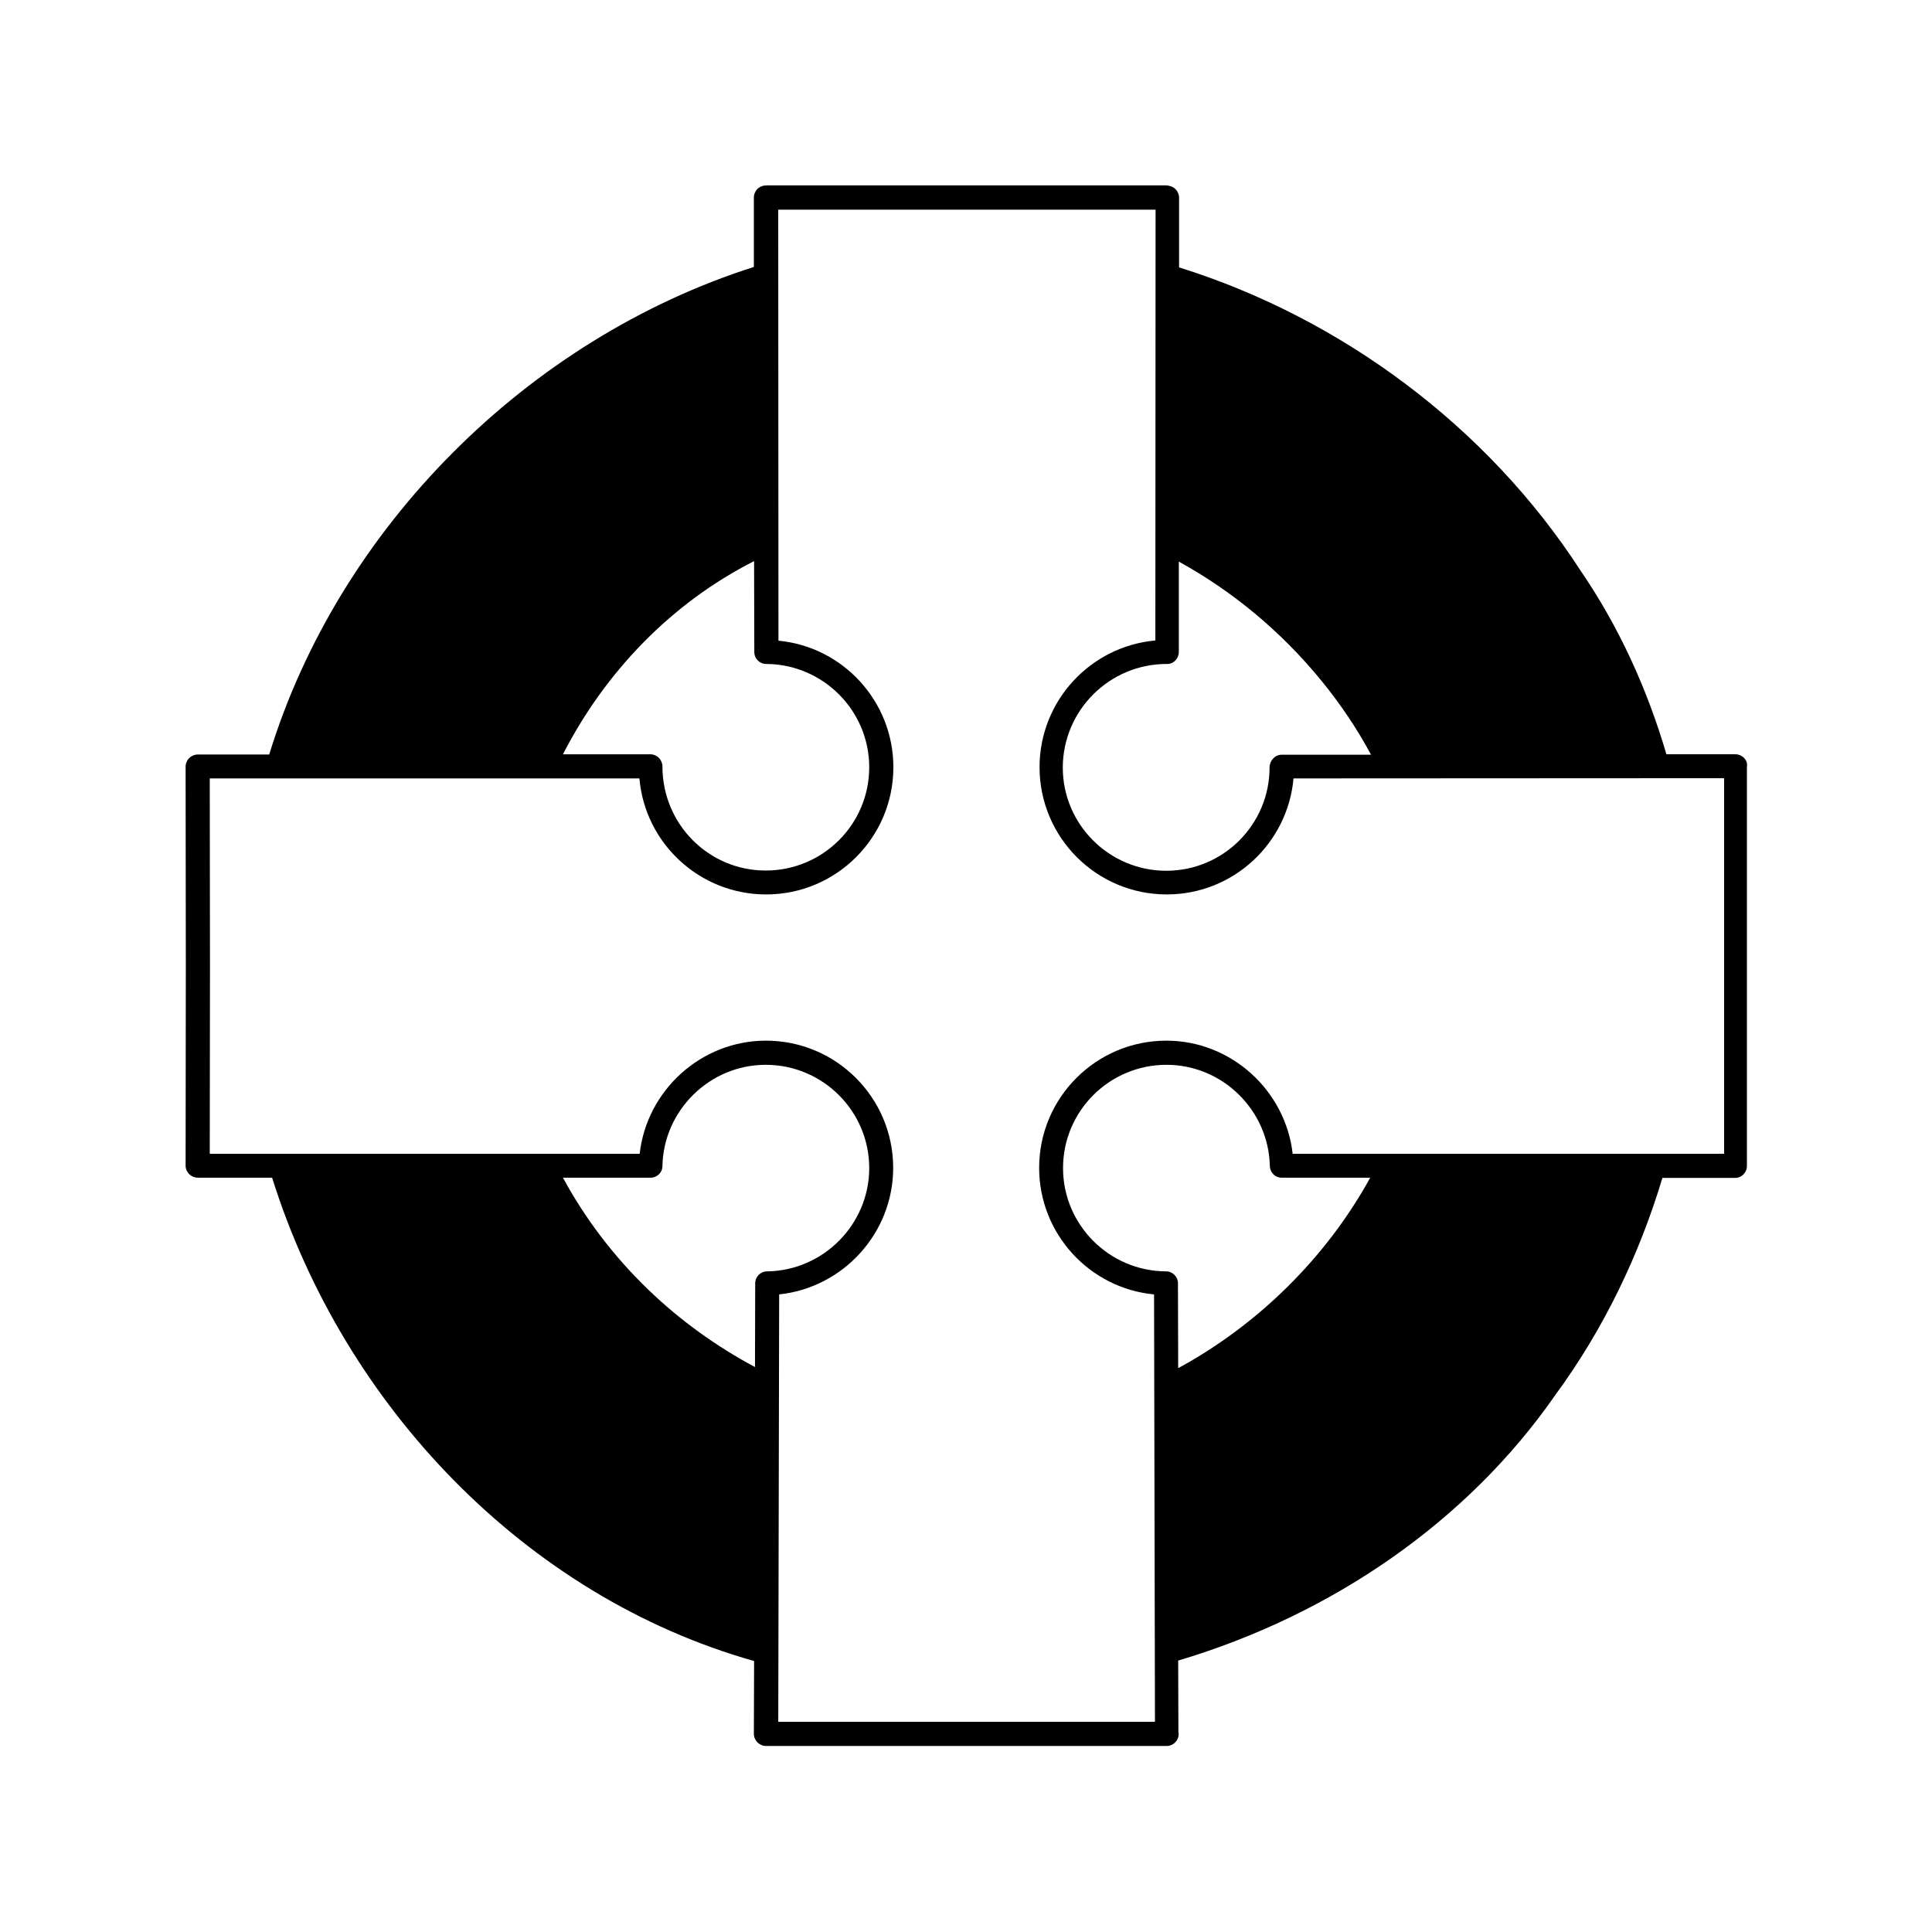
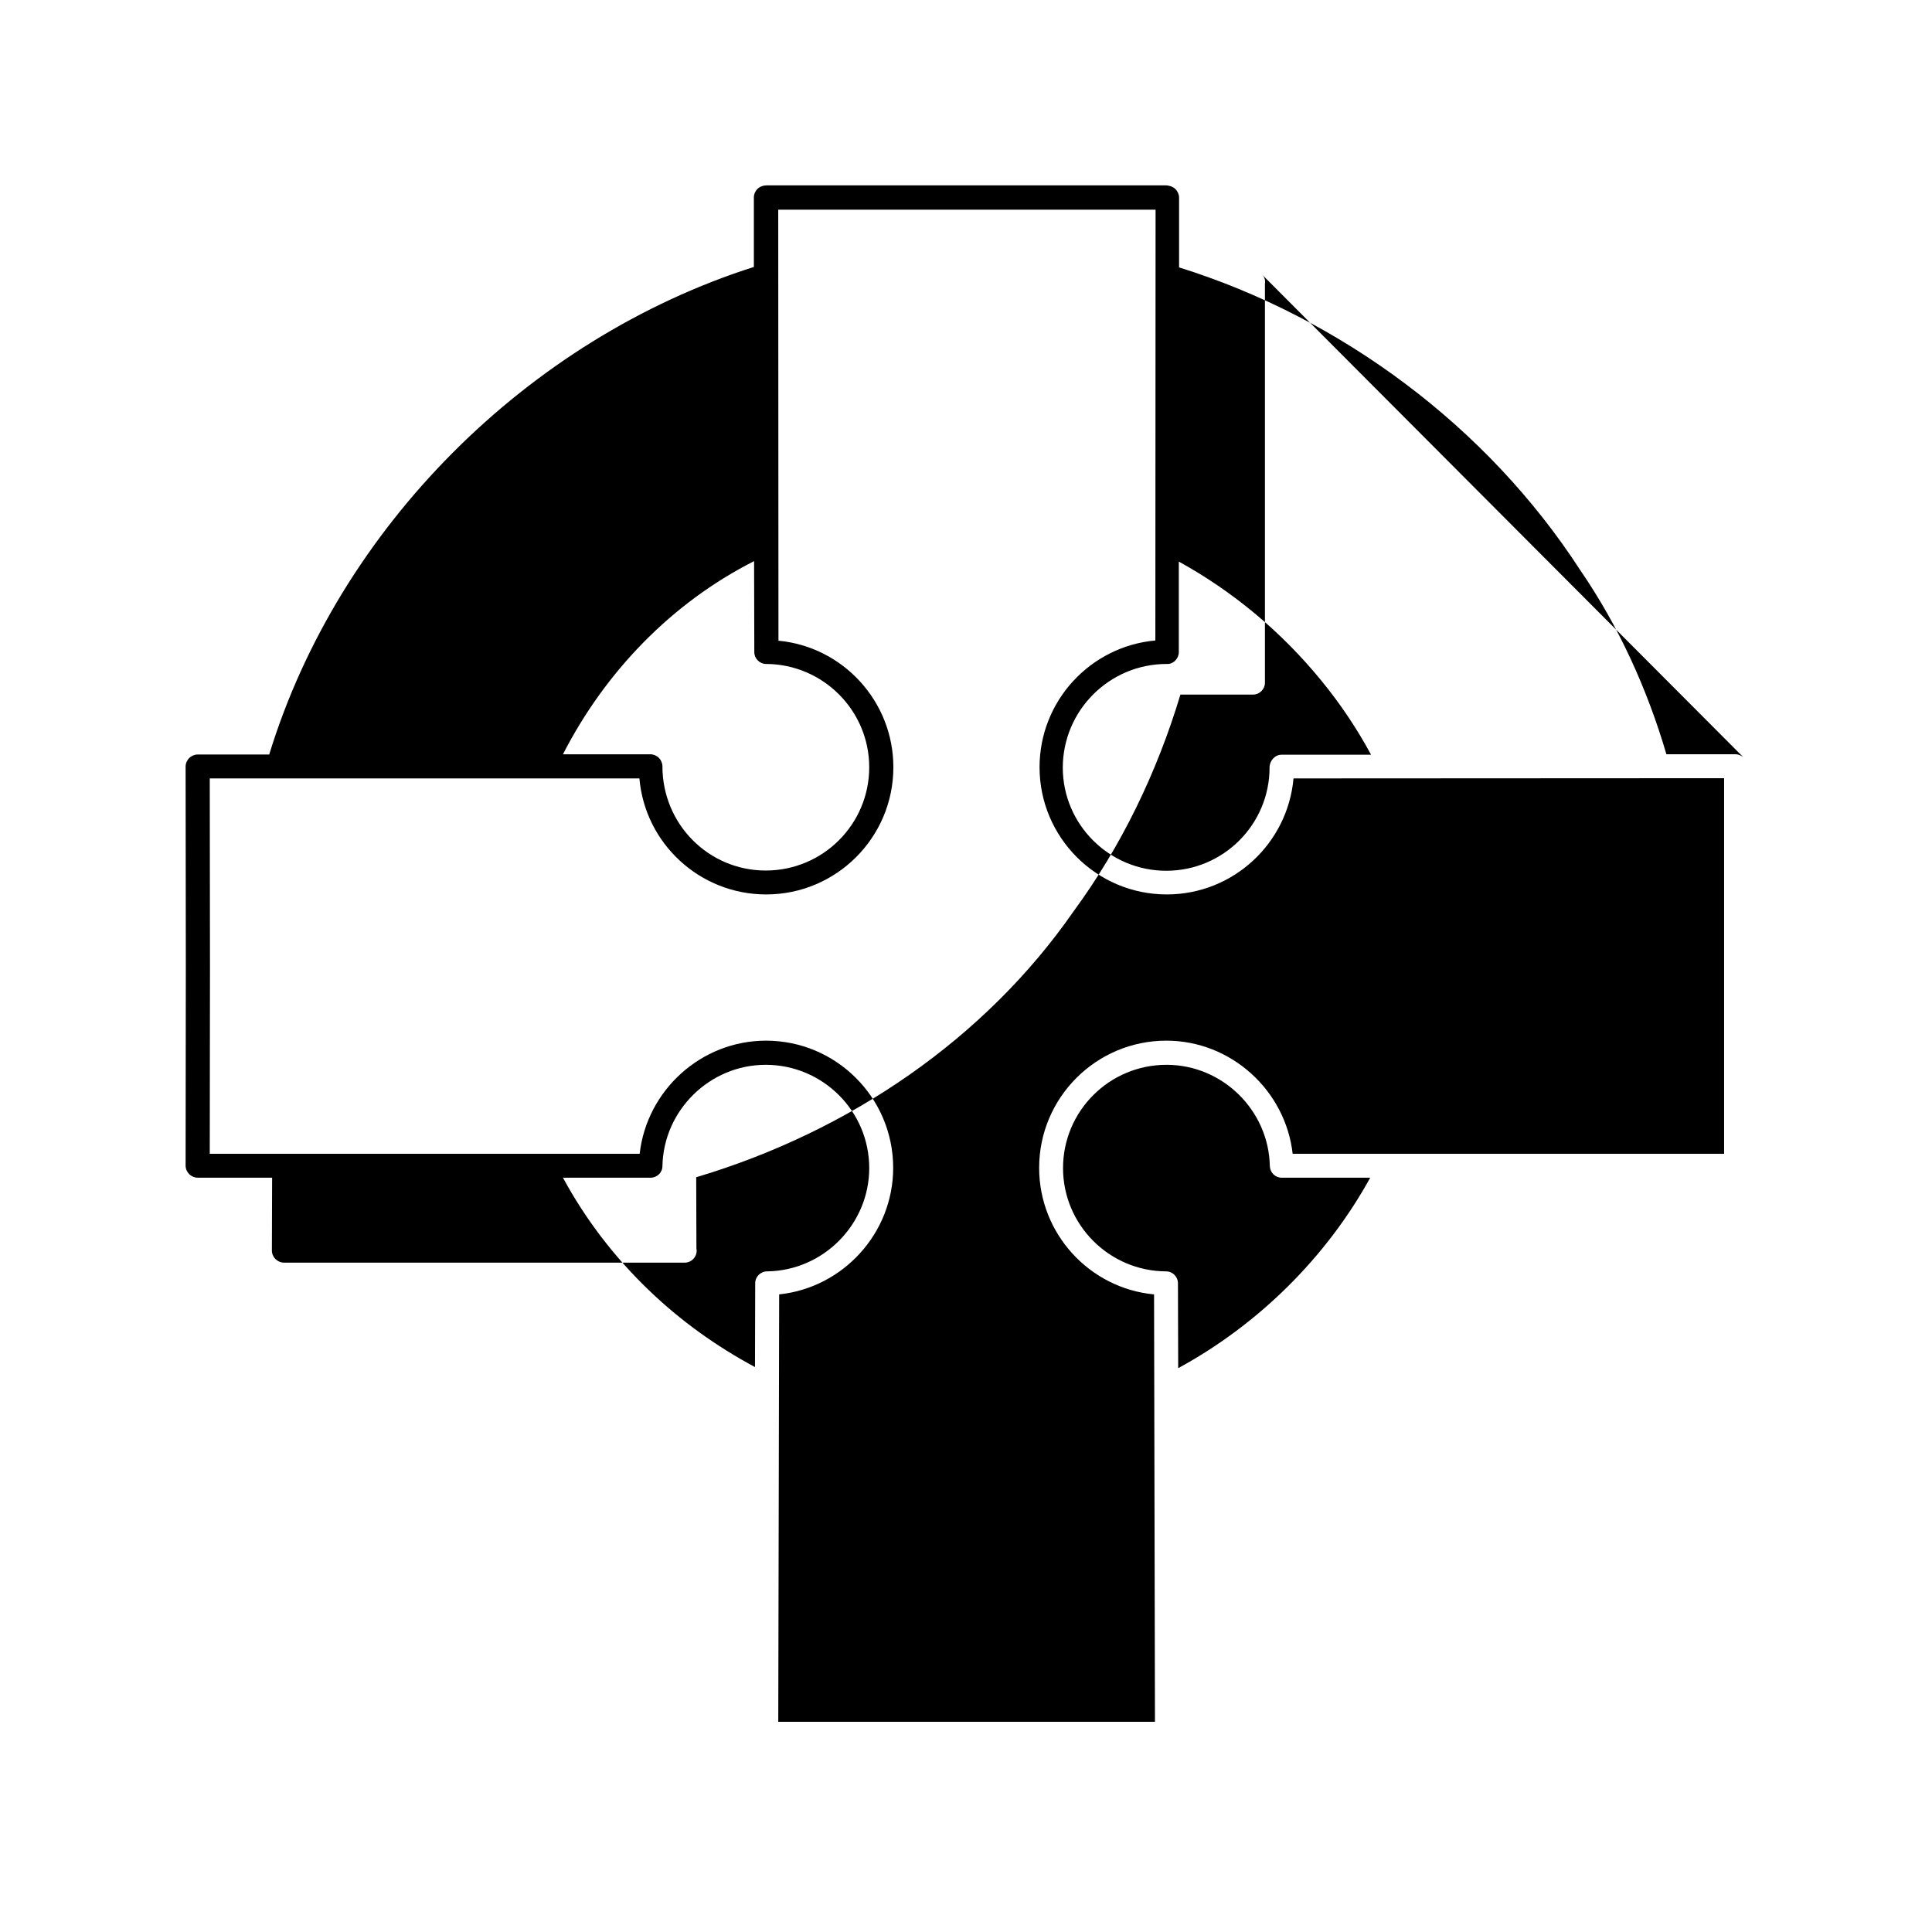
<svg xmlns="http://www.w3.org/2000/svg" fill="#000000" width="800px" height="800px" version="1.1" viewBox="144 144 512 512">
-   <path d="m606.17 344.84c-0.594-0.594-1.422-0.949-2.25-0.949h-18.305c-5.094-17.359-12.617-33.887-22.809-48.758-24.824-38.332-63.688-66.945-106.34-80.273v-18.484c0-0.828-0.355-1.66-0.949-2.25-0.473-0.473-1.066-0.77-1.719-0.887-0.238-0.059-0.473-0.117-0.77-0.117h-105.81c-0.238 0-0.473 0.059-0.711 0.059-0.652 0.117-1.305 0.414-1.777 0.887-0.594 0.594-0.949 1.422-0.949 2.25v18.426c-60.016 19.133-110.02 69.133-128.44 129.21h-13.625-5.332c-0.828 0-1.66 0.355-2.25 0.949-0.594 0.594-0.949 1.422-0.949 2.25l0.059 52.906-0.059 52.844c0 0.828 0.355 1.66 0.949 2.25 0.594 0.594 1.422 0.949 2.309 0.949h19.668c18.957 60.43 67.125 110.96 127.73 128.09l-0.059 19.312c0 0.828 0.355 1.66 0.949 2.25 0.594 0.594 1.422 0.949 2.25 0.949h28.023 49.41 28.734 0.059c1.719 0 3.141-1.422 3.141-3.141 0-0.176 0-0.355-0.059-0.531l-0.059-18.957c40.758-12.145 76.66-36.852 99.945-70.383 12.797-17.418 22.215-37.027 28.379-57.527h19.254c1.719 0 3.141-1.422 3.141-3.141v-105.81c0.168-0.945-0.188-1.777-0.777-2.367zm-152.97-24.883c0.828 0.059 1.66-0.297 2.25-0.887 0.594-0.594 0.949-1.422 0.949-2.25v-23.992c14.102 7.762 27.074 18.426 37.797 31.578 5.094 6.219 9.48 12.797 13.152 19.609h-23.758c-1.719 0-3.141 1.598-3.141 3.375 0 15.105-12.262 27.371-27.371 27.371-15.105 0-27.43-12.262-27.43-27.371 0.062-15.172 12.383-27.434 27.551-27.434zm-109.3-3.141c0 1.719 1.422 3.141 3.141 3.141 15.047 0.059 27.312 12.324 27.312 27.371 0 15.105-12.262 27.371-27.43 27.371-15.105 0-27.371-12.262-27.371-27.609 0-0.828-0.355-1.66-0.949-2.25-0.594-0.594-1.422-0.949-2.25-0.949h-3.141-20.023c11.195-21.859 28.793-40.109 50.652-51.188zm3.379 164.11c-1.719 0-3.141 1.422-3.141 3.141l-0.059 22.215c-10.191-5.449-19.789-12.324-28.199-20.438-9.301-8.945-16.883-19.016-22.691-29.742h23.223c1.719 0 3.141-1.363 3.141-3.082 0.297-14.812 12.559-26.836 27.371-26.836 15.105 0 27.43 12.262 27.43 27.371 0 14.871-12.148 27.191-27.074 27.371zm108.89 3.141c0-1.719-1.422-3.141-3.141-3.141-15.047-0.059-27.312-12.324-27.312-27.371 0-15.105 12.262-27.371 27.43-27.371 14.812 0 27.074 12.027 27.371 26.836 0.059 1.719 1.422 3.082 3.141 3.082h23.465c-11.672 21.211-29.742 38.984-50.891 50.477zm144.62-34.305h-114.22c-1.895-16.766-16.293-29.977-33.473-29.977-18.602 0-33.711 15.105-33.711 33.711 0 17.477 13.391 31.934 30.453 33.531l0.238 113.27h-25.535-49.41-24.883l0.238-113.27c16.945-1.777 30.215-16.234 30.215-33.531 0-18.602-15.105-33.711-33.711-33.711-17.18 0-31.578 13.152-33.473 29.977h-113.93l0.059-49.707-0.059-49.766h2.191 56.754 54.801 0.117c1.48 17.238 15.996 30.746 33.59 30.746 18.602 0 33.711-15.105 33.711-33.711 0-17.477-13.391-31.934-30.453-33.531l-0.059-114.22h100l-0.059 114.16c-17.18 1.539-30.688 15.996-30.688 33.59 0 18.602 15.105 33.711 33.711 33.711 17.594 0 32.051-13.508 33.59-30.746l114.11-0.059v99.531z" />
+   <path d="m606.17 344.84c-0.594-0.594-1.422-0.949-2.25-0.949h-18.305c-5.094-17.359-12.617-33.887-22.809-48.758-24.824-38.332-63.688-66.945-106.34-80.273v-18.484c0-0.828-0.355-1.66-0.949-2.25-0.473-0.473-1.066-0.77-1.719-0.887-0.238-0.059-0.473-0.117-0.77-0.117h-105.81c-0.238 0-0.473 0.059-0.711 0.059-0.652 0.117-1.305 0.414-1.777 0.887-0.594 0.594-0.949 1.422-0.949 2.25v18.426c-60.016 19.133-110.02 69.133-128.44 129.21h-13.625-5.332c-0.828 0-1.66 0.355-2.25 0.949-0.594 0.594-0.949 1.422-0.949 2.25l0.059 52.906-0.059 52.844c0 0.828 0.355 1.66 0.949 2.25 0.594 0.594 1.422 0.949 2.309 0.949h19.668l-0.059 19.312c0 0.828 0.355 1.66 0.949 2.25 0.594 0.594 1.422 0.949 2.25 0.949h28.023 49.41 28.734 0.059c1.719 0 3.141-1.422 3.141-3.141 0-0.176 0-0.355-0.059-0.531l-0.059-18.957c40.758-12.145 76.66-36.852 99.945-70.383 12.797-17.418 22.215-37.027 28.379-57.527h19.254c1.719 0 3.141-1.422 3.141-3.141v-105.81c0.168-0.945-0.188-1.777-0.777-2.367zm-152.97-24.883c0.828 0.059 1.66-0.297 2.25-0.887 0.594-0.594 0.949-1.422 0.949-2.25v-23.992c14.102 7.762 27.074 18.426 37.797 31.578 5.094 6.219 9.48 12.797 13.152 19.609h-23.758c-1.719 0-3.141 1.598-3.141 3.375 0 15.105-12.262 27.371-27.371 27.371-15.105 0-27.43-12.262-27.43-27.371 0.062-15.172 12.383-27.434 27.551-27.434zm-109.3-3.141c0 1.719 1.422 3.141 3.141 3.141 15.047 0.059 27.312 12.324 27.312 27.371 0 15.105-12.262 27.371-27.43 27.371-15.105 0-27.371-12.262-27.371-27.609 0-0.828-0.355-1.66-0.949-2.25-0.594-0.594-1.422-0.949-2.25-0.949h-3.141-20.023c11.195-21.859 28.793-40.109 50.652-51.188zm3.379 164.11c-1.719 0-3.141 1.422-3.141 3.141l-0.059 22.215c-10.191-5.449-19.789-12.324-28.199-20.438-9.301-8.945-16.883-19.016-22.691-29.742h23.223c1.719 0 3.141-1.363 3.141-3.082 0.297-14.812 12.559-26.836 27.371-26.836 15.105 0 27.43 12.262 27.43 27.371 0 14.871-12.148 27.191-27.074 27.371zm108.89 3.141c0-1.719-1.422-3.141-3.141-3.141-15.047-0.059-27.312-12.324-27.312-27.371 0-15.105 12.262-27.371 27.43-27.371 14.812 0 27.074 12.027 27.371 26.836 0.059 1.719 1.422 3.082 3.141 3.082h23.465c-11.672 21.211-29.742 38.984-50.891 50.477zm144.62-34.305h-114.22c-1.895-16.766-16.293-29.977-33.473-29.977-18.602 0-33.711 15.105-33.711 33.711 0 17.477 13.391 31.934 30.453 33.531l0.238 113.27h-25.535-49.41-24.883l0.238-113.27c16.945-1.777 30.215-16.234 30.215-33.531 0-18.602-15.105-33.711-33.711-33.711-17.18 0-31.578 13.152-33.473 29.977h-113.93l0.059-49.707-0.059-49.766h2.191 56.754 54.801 0.117c1.48 17.238 15.996 30.746 33.59 30.746 18.602 0 33.711-15.105 33.711-33.711 0-17.477-13.391-31.934-30.453-33.531l-0.059-114.22h100l-0.059 114.16c-17.18 1.539-30.688 15.996-30.688 33.59 0 18.602 15.105 33.711 33.711 33.711 17.594 0 32.051-13.508 33.59-30.746l114.11-0.059v99.531z" />
</svg>